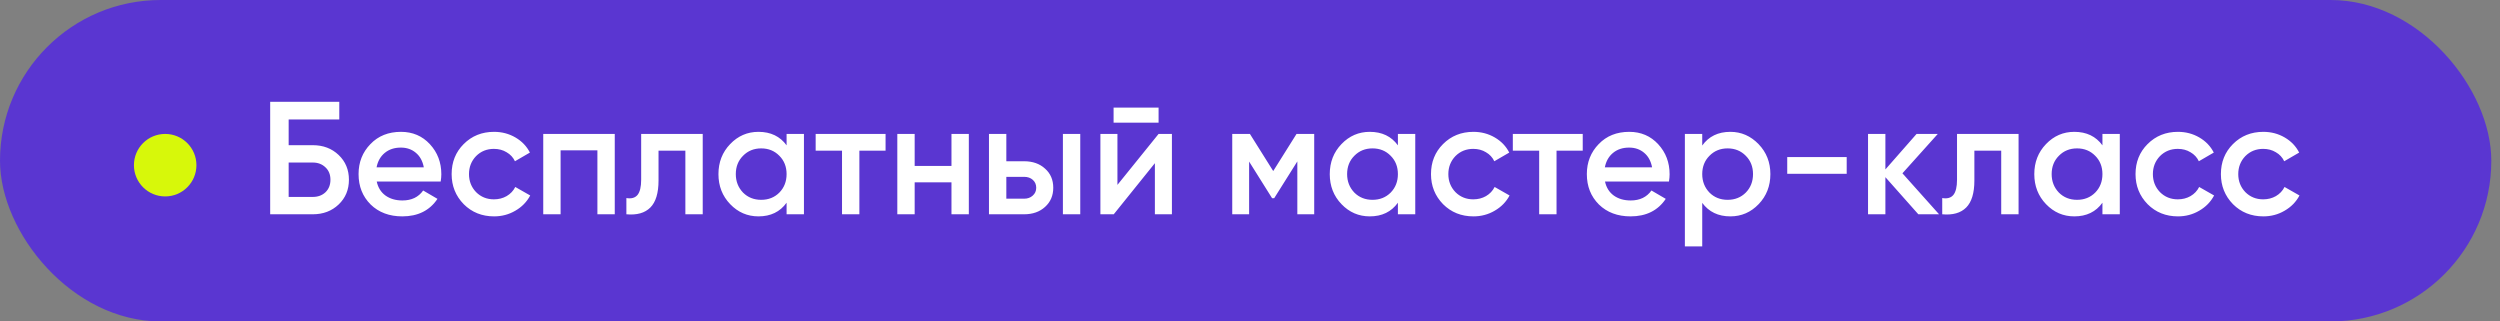
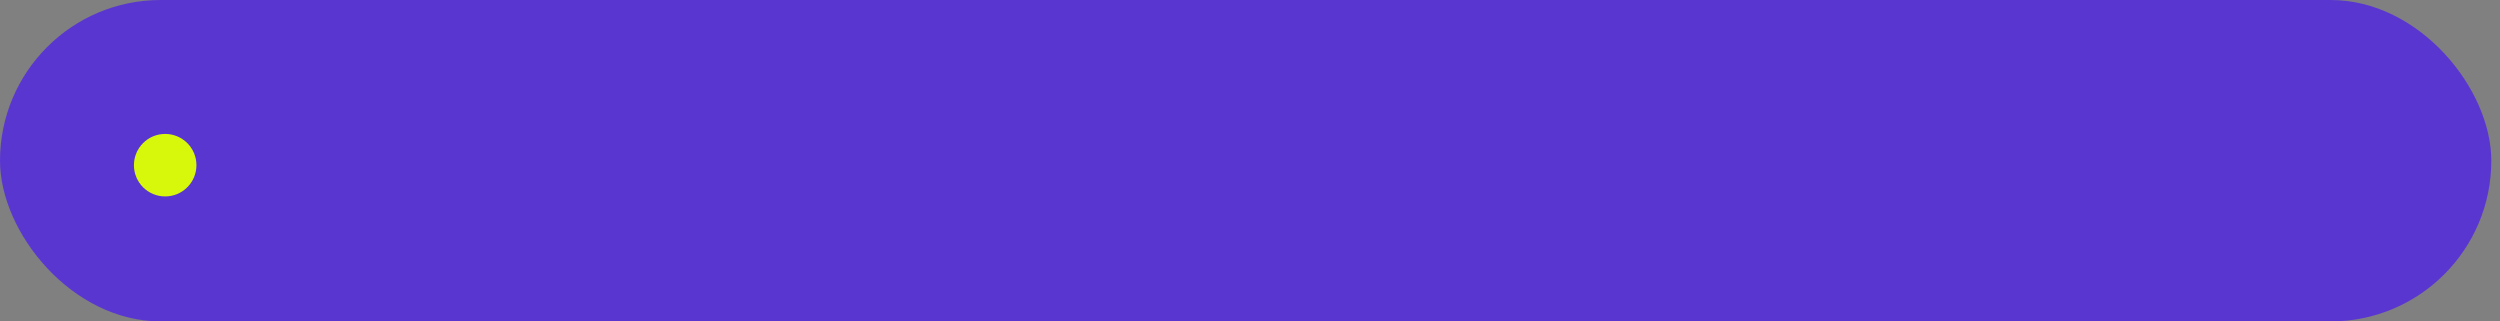
<svg xmlns="http://www.w3.org/2000/svg" width="280" height="36" viewBox="0 0 280 36" fill="none">
  <rect x="0" y="0" width="280" height="36" fill="#808080" stroke="none" />
  <rect width="279.027" height="36" rx="18" fill="#5A36D1" />
-   <path d="M32.33 16.26H35.03C36.194 16.26 37.16 16.626 37.928 17.358C38.696 18.09 39.08 19.014 39.08 20.13C39.08 21.246 38.696 22.17 37.928 22.902C37.16 23.634 36.194 24 35.03 24H30.26V11.4H38V13.38H32.33V16.26ZM32.33 22.056H35.03C35.606 22.056 36.08 21.882 36.452 21.534C36.824 21.174 37.01 20.706 37.01 20.13C37.01 19.554 36.824 19.092 36.452 18.744C36.08 18.384 35.606 18.204 35.03 18.204H32.33V22.056ZM49.357 20.328H42.193C42.337 21 42.661 21.522 43.165 21.894C43.681 22.266 44.317 22.452 45.073 22.452C46.093 22.452 46.867 22.08 47.395 21.336L48.997 22.272C48.121 23.58 46.807 24.234 45.055 24.234C43.603 24.234 42.421 23.79 41.509 22.902C40.609 22.002 40.159 20.868 40.159 19.5C40.159 18.168 40.603 17.046 41.491 16.134C42.367 15.222 43.507 14.766 44.911 14.766C46.219 14.766 47.299 15.228 48.151 16.152C49.003 17.076 49.429 18.198 49.429 19.518C49.429 19.758 49.405 20.028 49.357 20.328ZM42.175 18.744H47.467C47.335 18.036 47.035 17.49 46.567 17.106C46.111 16.722 45.553 16.53 44.893 16.53C44.173 16.53 43.573 16.728 43.093 17.124C42.613 17.52 42.307 18.06 42.175 18.744ZM55.335 24.234C53.979 24.234 52.845 23.778 51.933 22.866C51.033 21.942 50.583 20.82 50.583 19.5C50.583 18.156 51.033 17.034 51.933 16.134C52.845 15.222 53.979 14.766 55.335 14.766C56.211 14.766 57.009 14.976 57.729 15.396C58.449 15.816 58.989 16.38 59.349 17.088L57.675 18.06C57.471 17.628 57.159 17.292 56.739 17.052C56.331 16.8 55.857 16.674 55.317 16.674C54.525 16.674 53.859 16.944 53.319 17.484C52.791 18.036 52.527 18.708 52.527 19.5C52.527 20.292 52.791 20.964 53.319 21.516C53.859 22.056 54.525 22.326 55.317 22.326C55.845 22.326 56.319 22.206 56.739 21.966C57.171 21.714 57.495 21.372 57.711 20.94L59.385 21.894C59.001 22.614 58.443 23.184 57.711 23.604C56.991 24.024 56.199 24.234 55.335 24.234ZM60.843 15H68.853V24H66.909V16.836H62.787V24H60.843V15ZM71.811 15H78.705V24H76.761V16.872H73.755V20.22C73.755 21.624 73.449 22.632 72.837 23.244C72.225 23.856 71.331 24.108 70.155 24V22.182C70.707 22.278 71.121 22.164 71.397 21.84C71.673 21.504 71.811 20.934 71.811 20.13V15ZM88.098 16.278V15H90.042V24H88.098V22.704C87.366 23.724 86.316 24.234 84.948 24.234C83.712 24.234 82.656 23.778 81.78 22.866C80.904 21.954 80.466 20.832 80.466 19.5C80.466 18.168 80.904 17.046 81.78 16.134C82.656 15.222 83.712 14.766 84.948 14.766C86.316 14.766 87.366 15.27 88.098 16.278ZM83.22 21.57C83.76 22.11 84.438 22.38 85.254 22.38C86.07 22.38 86.748 22.11 87.288 21.57C87.828 21.018 88.098 20.328 88.098 19.5C88.098 18.672 87.828 17.988 87.288 17.448C86.748 16.896 86.07 16.62 85.254 16.62C84.438 16.62 83.76 16.896 83.22 17.448C82.68 17.988 82.41 18.672 82.41 19.5C82.41 20.316 82.68 21.006 83.22 21.57ZM91.354 15H99.184V16.872H96.25V24H94.306V16.872H91.354V15ZM106.565 18.582V15H108.509V24H106.565V20.418H102.443V24H100.499V15H102.443V18.582H106.565ZM112.709 18.06H114.689C115.661 18.06 116.447 18.336 117.047 18.888C117.659 19.428 117.965 20.142 117.965 21.03C117.965 21.906 117.659 22.62 117.047 23.172C116.447 23.724 115.661 24 114.689 24H110.765V15H112.709V18.06ZM119.045 24V15H120.989V24H119.045ZM112.709 22.254H114.707C115.091 22.254 115.409 22.14 115.661 21.912C115.925 21.684 116.057 21.39 116.057 21.03C116.057 20.67 115.931 20.376 115.679 20.148C115.427 19.92 115.103 19.806 114.707 19.806H112.709V22.254ZM129.761 13.74H124.721V12.048H129.761V13.74ZM125.153 20.706L129.761 15H131.255V24H129.347V18.276L124.739 24H123.245V15H125.153V20.706ZM145.211 15H147.191V24H145.301V18.078L142.709 22.2H142.475L139.901 18.096V24H138.011V15H139.991L142.601 19.158L145.211 15ZM156.565 16.278V15H158.509V24H156.565V22.704C155.833 23.724 154.783 24.234 153.415 24.234C152.179 24.234 151.123 23.778 150.247 22.866C149.371 21.954 148.933 20.832 148.933 19.5C148.933 18.168 149.371 17.046 150.247 16.134C151.123 15.222 152.179 14.766 153.415 14.766C154.783 14.766 155.833 15.27 156.565 16.278ZM151.687 21.57C152.227 22.11 152.905 22.38 153.721 22.38C154.537 22.38 155.215 22.11 155.755 21.57C156.295 21.018 156.565 20.328 156.565 19.5C156.565 18.672 156.295 17.988 155.755 17.448C155.215 16.896 154.537 16.62 153.721 16.62C152.905 16.62 152.227 16.896 151.687 17.448C151.147 17.988 150.877 18.672 150.877 19.5C150.877 20.316 151.147 21.006 151.687 21.57ZM165.023 24.234C163.667 24.234 162.533 23.778 161.621 22.866C160.721 21.942 160.271 20.82 160.271 19.5C160.271 18.156 160.721 17.034 161.621 16.134C162.533 15.222 163.667 14.766 165.023 14.766C165.899 14.766 166.697 14.976 167.417 15.396C168.137 15.816 168.677 16.38 169.037 17.088L167.363 18.06C167.159 17.628 166.847 17.292 166.427 17.052C166.019 16.8 165.545 16.674 165.005 16.674C164.213 16.674 163.547 16.944 163.007 17.484C162.479 18.036 162.215 18.708 162.215 19.5C162.215 20.292 162.479 20.964 163.007 21.516C163.547 22.056 164.213 22.326 165.005 22.326C165.533 22.326 166.007 22.206 166.427 21.966C166.859 21.714 167.183 21.372 167.399 20.94L169.073 21.894C168.689 22.614 168.131 23.184 167.399 23.604C166.679 24.024 165.887 24.234 165.023 24.234ZM169.436 15H177.266V16.872H174.332V24H172.388V16.872H169.436V15ZM186.924 20.328H179.76C179.904 21 180.228 21.522 180.732 21.894C181.248 22.266 181.884 22.452 182.64 22.452C183.66 22.452 184.434 22.08 184.962 21.336L186.564 22.272C185.688 23.58 184.374 24.234 182.622 24.234C181.17 24.234 179.988 23.79 179.076 22.902C178.176 22.002 177.726 20.868 177.726 19.5C177.726 18.168 178.17 17.046 179.058 16.134C179.934 15.222 181.074 14.766 182.478 14.766C183.786 14.766 184.866 15.228 185.718 16.152C186.57 17.076 186.996 18.198 186.996 19.518C186.996 19.758 186.972 20.028 186.924 20.328ZM179.742 18.744H185.034C184.902 18.036 184.602 17.49 184.134 17.106C183.678 16.722 183.12 16.53 182.46 16.53C181.74 16.53 181.14 16.728 180.66 17.124C180.18 17.52 179.874 18.06 179.742 18.744ZM193.8 14.766C195.024 14.766 196.08 15.228 196.968 16.152C197.844 17.064 198.282 18.18 198.282 19.5C198.282 20.832 197.844 21.954 196.968 22.866C196.092 23.778 195.036 24.234 193.8 24.234C192.444 24.234 191.394 23.73 190.65 22.722V27.6H188.706V15H190.65V16.296C191.382 15.276 192.432 14.766 193.8 14.766ZM191.46 21.57C192 22.11 192.678 22.38 193.494 22.38C194.31 22.38 194.988 22.11 195.528 21.57C196.068 21.018 196.338 20.328 196.338 19.5C196.338 18.672 196.068 17.988 195.528 17.448C194.988 16.896 194.31 16.62 193.494 16.62C192.678 16.62 192 16.896 191.46 17.448C190.92 17.988 190.65 18.672 190.65 19.5C190.65 20.316 190.92 21.006 191.46 21.57ZM206.83 19.464H200.17V17.592H206.83V19.464ZM213.072 19.41L217.176 24H214.854L211.164 19.842V24H209.22V15H211.164V18.978L214.656 15H217.032L213.072 19.41ZM219.186 15H226.08V24H224.136V16.872H221.13V20.22C221.13 21.624 220.824 22.632 220.212 23.244C219.6 23.856 218.706 24.108 217.53 24V22.182C218.082 22.278 218.496 22.164 218.772 21.84C219.048 21.504 219.186 20.934 219.186 20.13V15ZM235.473 16.278V15H237.417V24H235.473V22.704C234.741 23.724 233.691 24.234 232.323 24.234C231.087 24.234 230.031 23.778 229.155 22.866C228.279 21.954 227.841 20.832 227.841 19.5C227.841 18.168 228.279 17.046 229.155 16.134C230.031 15.222 231.087 14.766 232.323 14.766C233.691 14.766 234.741 15.27 235.473 16.278ZM230.595 21.57C231.135 22.11 231.813 22.38 232.629 22.38C233.445 22.38 234.123 22.11 234.663 21.57C235.203 21.018 235.473 20.328 235.473 19.5C235.473 18.672 235.203 17.988 234.663 17.448C234.123 16.896 233.445 16.62 232.629 16.62C231.813 16.62 231.135 16.896 230.595 17.448C230.055 17.988 229.785 18.672 229.785 19.5C229.785 20.316 230.055 21.006 230.595 21.57ZM243.931 24.234C242.575 24.234 241.441 23.778 240.529 22.866C239.629 21.942 239.179 20.82 239.179 19.5C239.179 18.156 239.629 17.034 240.529 16.134C241.441 15.222 242.575 14.766 243.931 14.766C244.807 14.766 245.605 14.976 246.325 15.396C247.045 15.816 247.585 16.38 247.945 17.088L246.271 18.06C246.067 17.628 245.755 17.292 245.335 17.052C244.927 16.8 244.453 16.674 243.913 16.674C243.121 16.674 242.455 16.944 241.915 17.484C241.387 18.036 241.123 18.708 241.123 19.5C241.123 20.292 241.387 20.964 241.915 21.516C242.455 22.056 243.121 22.326 243.913 22.326C244.441 22.326 244.915 22.206 245.335 21.966C245.767 21.714 246.091 21.372 246.307 20.94L247.981 21.894C247.597 22.614 247.039 23.184 246.307 23.604C245.587 24.024 244.795 24.234 243.931 24.234ZM253.493 24.234C252.137 24.234 251.003 23.778 250.091 22.866C249.191 21.942 248.741 20.82 248.741 19.5C248.741 18.156 249.191 17.034 250.091 16.134C251.003 15.222 252.137 14.766 253.493 14.766C254.369 14.766 255.167 14.976 255.887 15.396C256.607 15.816 257.147 16.38 257.507 17.088L255.833 18.06C255.629 17.628 255.317 17.292 254.897 17.052C254.489 16.8 254.015 16.674 253.475 16.674C252.683 16.674 252.017 16.944 251.477 17.484C250.949 18.036 250.685 18.708 250.685 19.5C250.685 20.292 250.949 20.964 251.477 21.516C252.017 22.056 252.683 22.326 253.475 22.326C254.003 22.326 254.477 22.206 254.897 21.966C255.329 21.714 255.653 21.372 255.869 20.94L257.543 21.894C257.159 22.614 256.601 23.184 255.869 23.604C255.149 24.024 254.357 24.234 253.493 24.234Z" fill="white" />
  <circle cx="18.5" cy="18.5" r="3.5" fill="#D7F80A" />
</svg>